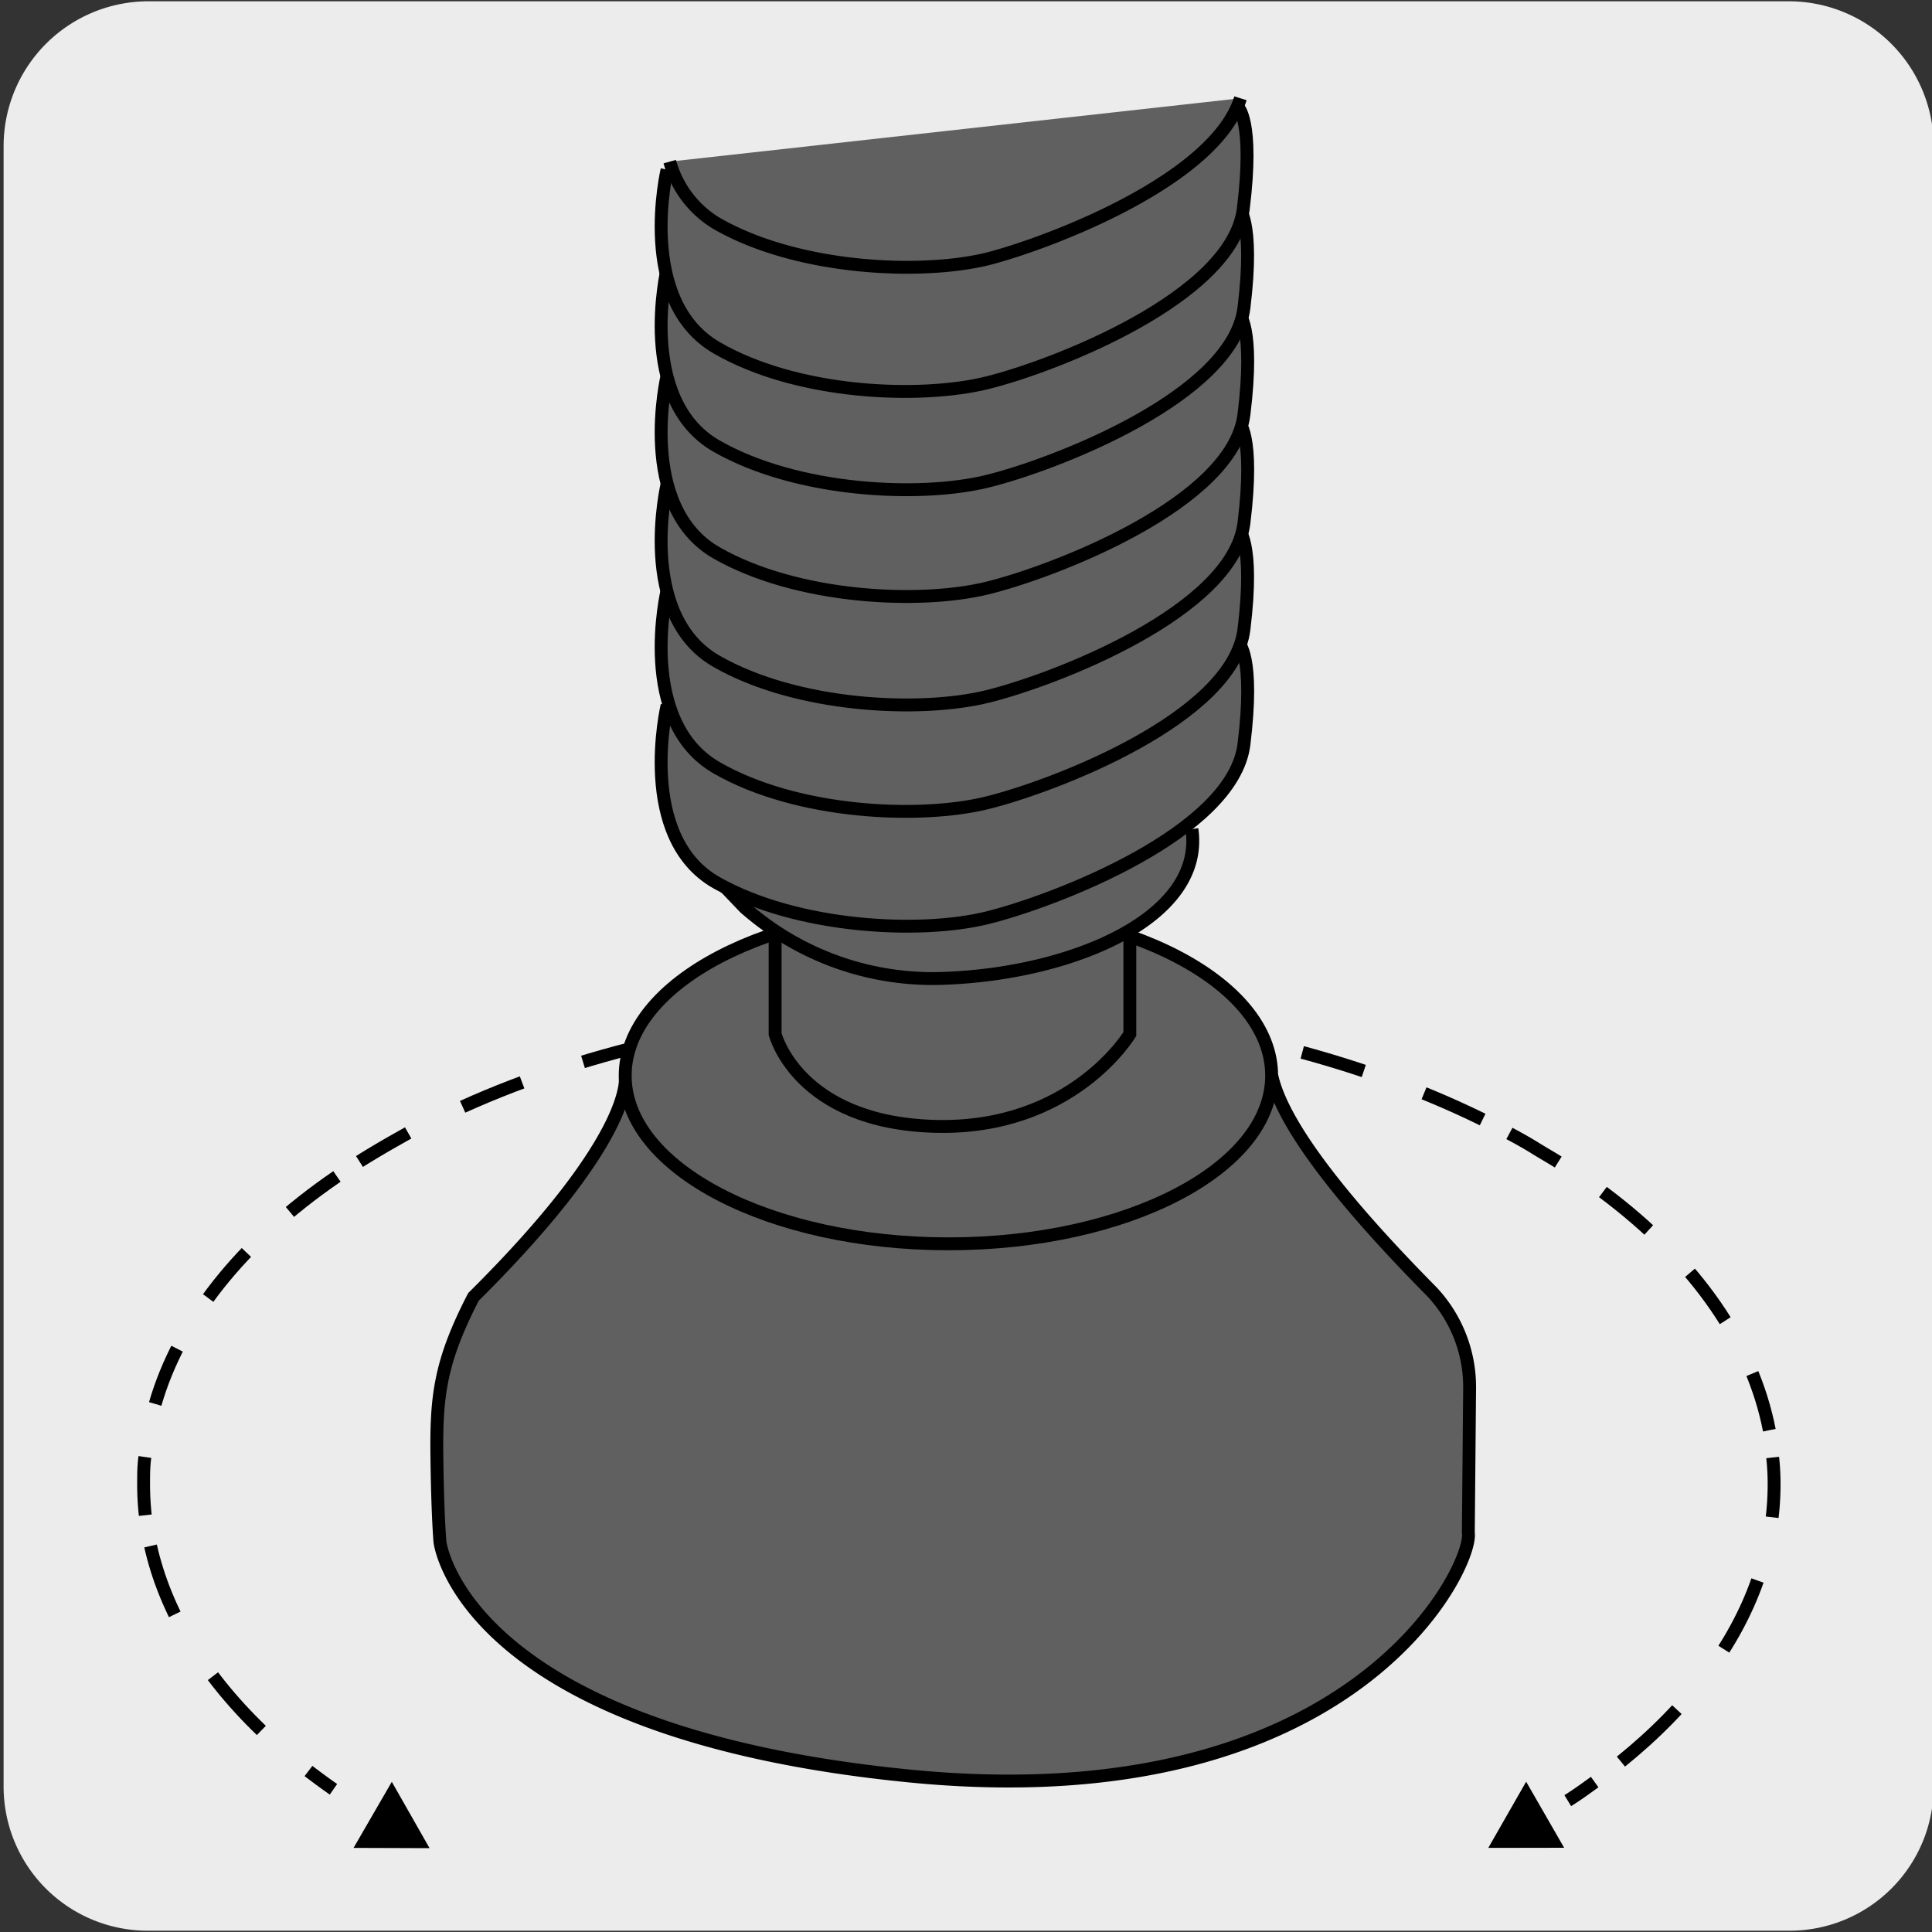
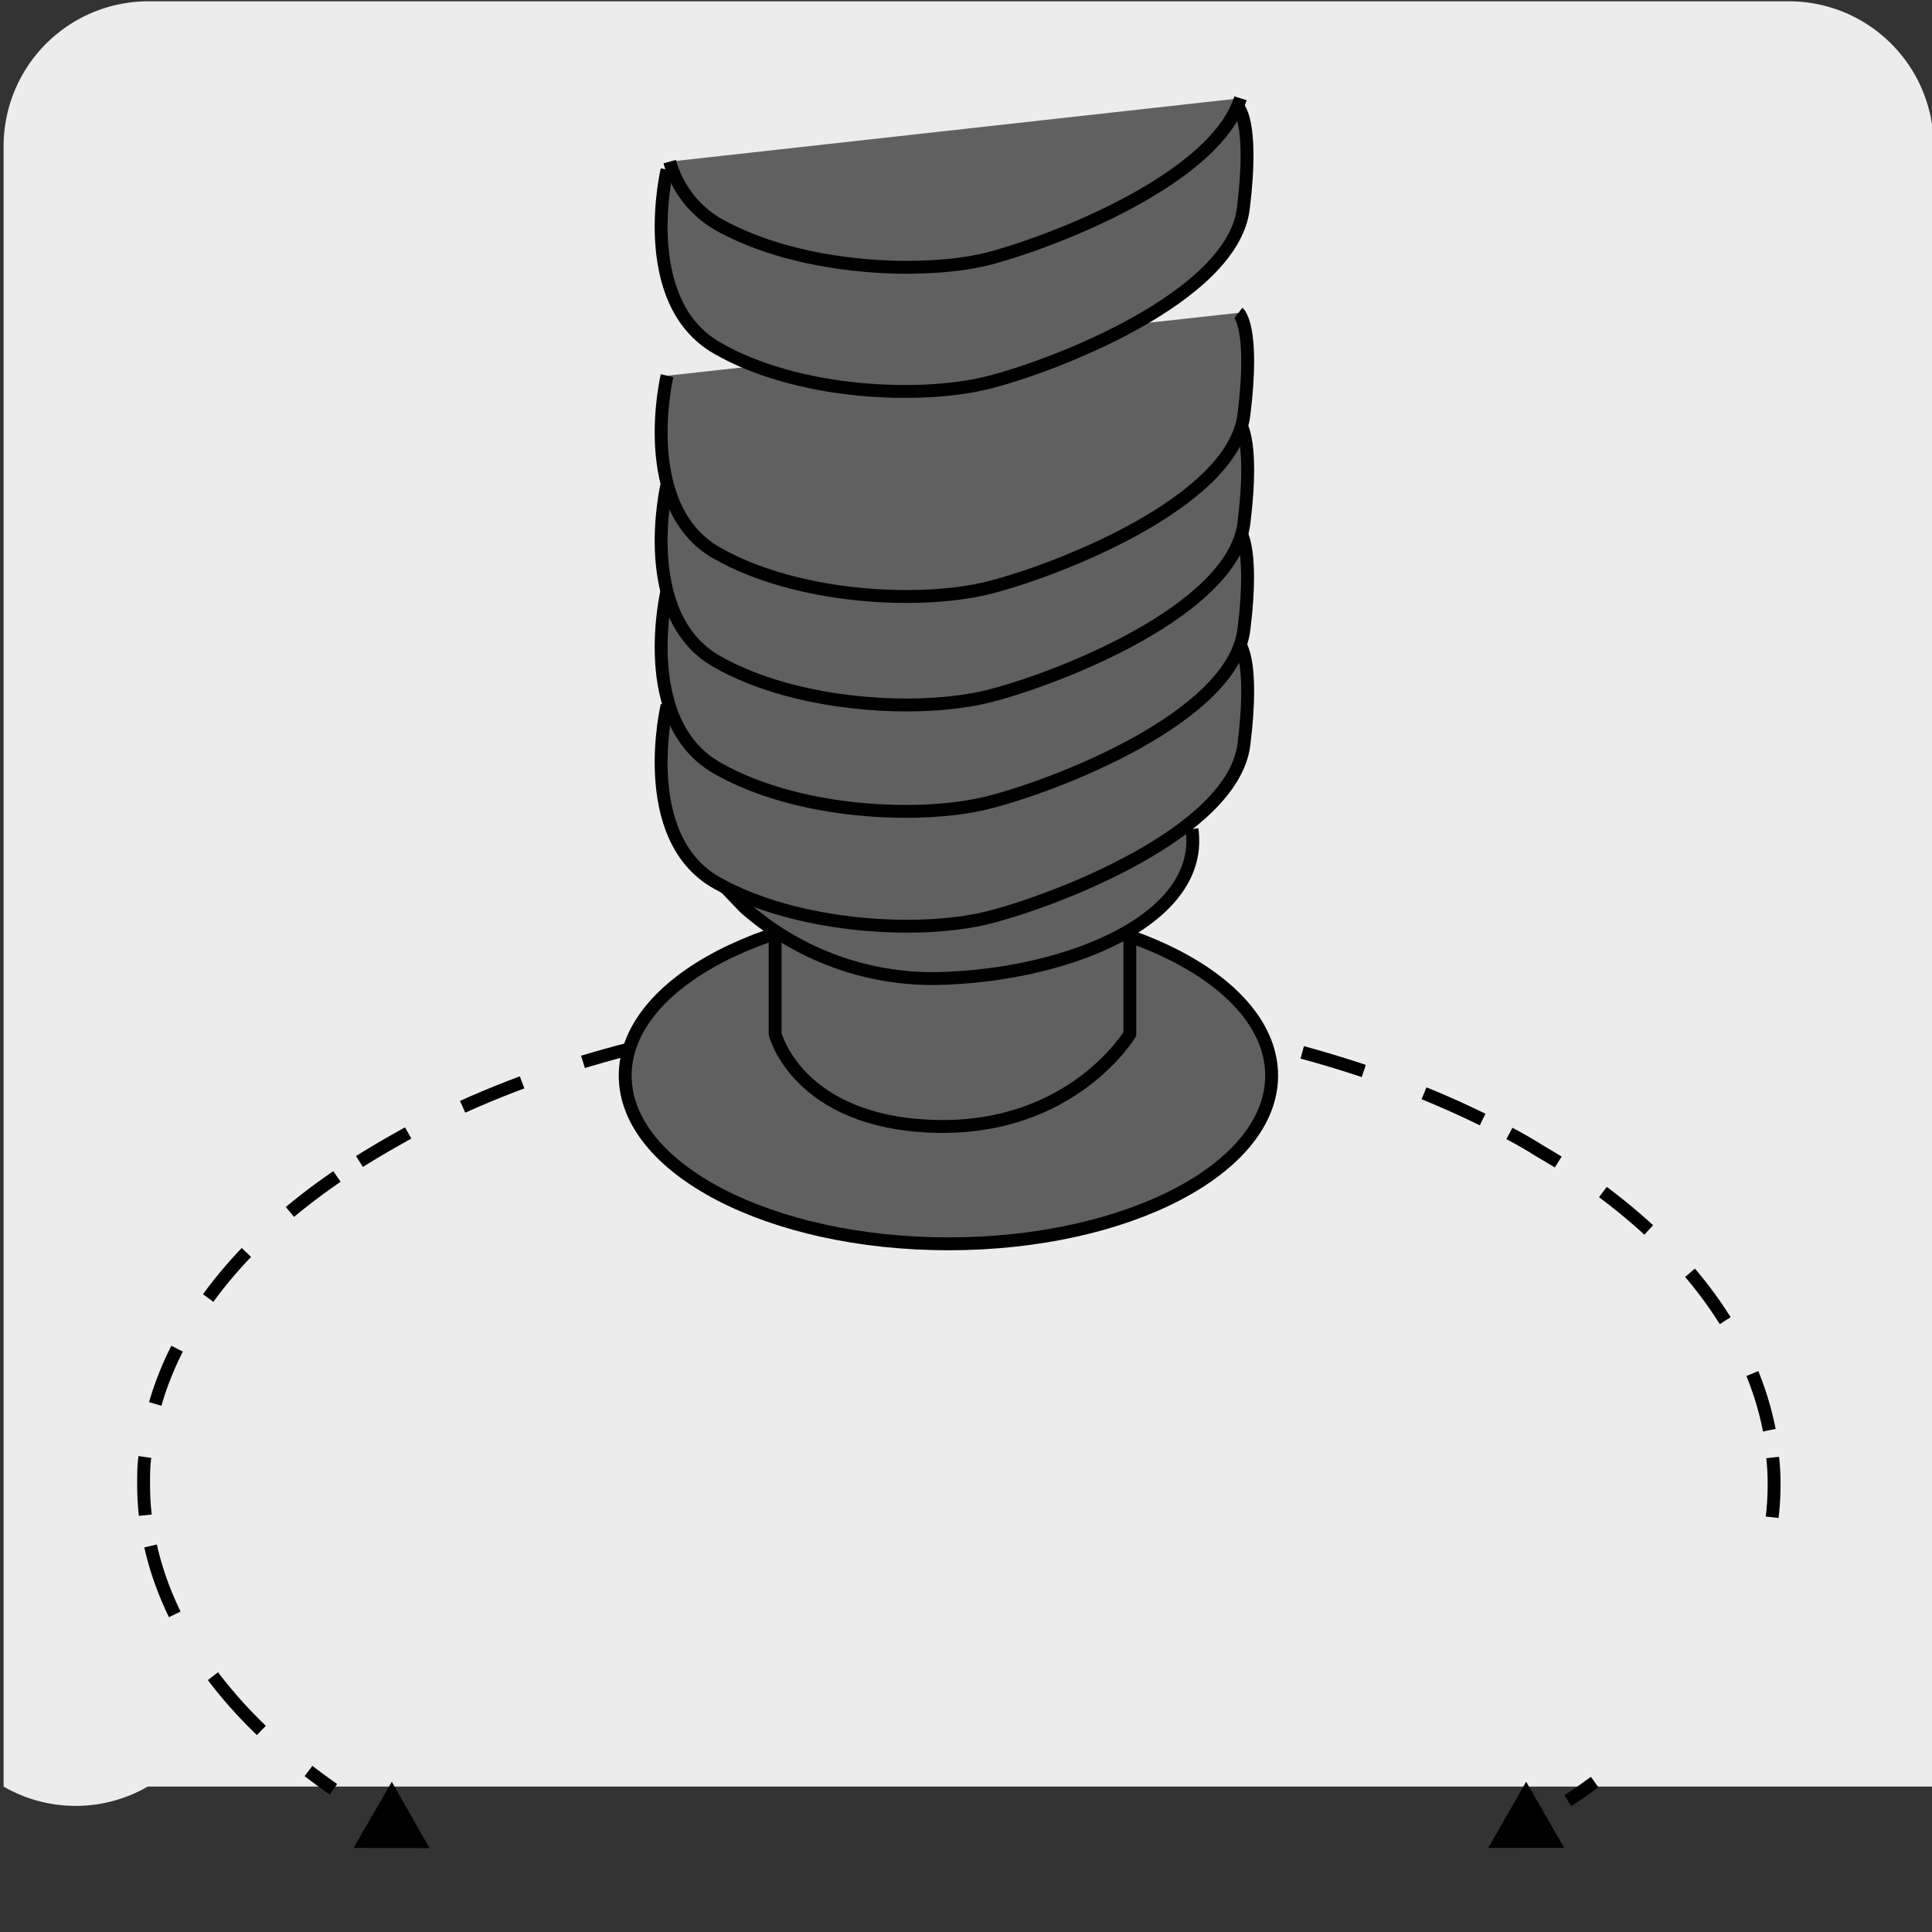
<svg xmlns="http://www.w3.org/2000/svg" viewBox="0 0 150 150">
  <rect x="0" y="0" width="150" height="150" fill="#333333" stroke="none" />
  <defs>
    <style>.cls-1{fill:#edecec;}.cls-2,.cls-3,.cls-4,.cls-5,.cls-6{fill:none;stroke-linejoin:round;}.cls-2,.cls-3,.cls-4,.cls-5,.cls-6,.cls-7{stroke:#000;}.cls-2{stroke-dasharray:5.65 5.65;}.cls-3{stroke-dasharray:4.62 4.62;}.cls-4{stroke-dasharray:4.99 4.99;}.cls-5{stroke-dasharray:5.95 5.95;}.cls-7{fill:#606060;stroke-miterlimit:10;}</style>
  </defs>
  <title>17655-01</title>
  <g id="Capa_2" data-name="Capa 2">
-     <path class="cls-1" d="M11.53.1H138.84a11.25,11.25,0,0,1,11.29,11.21v127.4a11.19,11.19,0,0,1-11.19,11.19H11.47A11.19,11.19,0,0,1,.28,138.71h0V11.34A11.25,11.25,0,0,1,11.53.1Z" />
+     <path class="cls-1" d="M11.53.1H138.84a11.25,11.25,0,0,1,11.29,11.21v127.4H11.47A11.19,11.19,0,0,1,.28,138.71h0V11.34A11.25,11.25,0,0,1,11.53.1Z" />
  </g>
  <g id="Capa_3" data-name="Capa 3">
    <path class="cls-2" d="M20.29,134.35c-4.62-4.45-7.48-9.34-8.6-14.32" />
    <polygon points="27.45 143.47 33.35 143.49 30.42 138.34 27.45 143.47" />
    <polygon points="115.55 143.47 121.44 143.46 118.49 138.33 115.55 143.47" />
    <path class="cls-3" d="M12.05,109c1.84-6.36,6.55-12.48,14.11-17.66" />
    <path class="cls-4" d="M35.92,85.93c10-4.52,21.86-7,33.88-7.55" />
    <path class="cls-4" d="M81.44,78.5c12.06.78,23.82,3.58,33.67,8.42" />
    <path class="cls-3" d="M124.45,92.55c7.34,5.48,11.64,11.9,12.92,18.49" />
-     <path class="cls-5" d="M136.45,122.71c-1.76,5-5.29,9.77-10.6,14.06" />
    <path class="cls-6" d="M25.89,138.92c-.66-.46-1.31-.94-1.94-1.42M11.28,117.64a21.8,21.8,0,0,1-.13-2.42c0-.71,0-1.41.1-2.1M27.91,90.18c.58-.37,1.17-.72,1.78-1.08s1.35-.77,2-1.14m40.4-9.66c.78,0,1.55,0,2.33,0s1.55,0,2.33,0M117.19,88c.69.37,1.36.74,2,1.14s1.2.71,1.79,1.08m16.65,22.94a18.23,18.23,0,0,1,.11,2.1,21.51,21.51,0,0,1-.15,2.54m-13.78,20.56c-.67.48-1.37,1-2.09,1.44" />
-     <path class="cls-7" d="M48.54,83.5s1,4.51-11.78,17.19c-2.63,5.09-2.9,7.79-2.84,12.47s.24,6.57.24,6.57,1.75,14.71,36.37,18.15S114.42,121.53,114,119l.1-11.15a10.81,10.81,0,0,0-2.93-7.56C107.93,97,99.83,88.64,98.74,83.5" />
    <path class="cls-7" d="M98.73,83.51c0,7.21-11.23,13.06-25.09,13.06s-25.1-5.85-25.1-13.06,11.24-13.07,25.1-13.07S98.73,76.29,98.73,83.51Z" />
    <path class="cls-7" d="M60.18,72.49v7.79s1.73,6.88,12.41,7.17,15.13-7.17,15.13-7.17V72.71" />
    <path class="cls-7" d="M92.54,64.37c1,6.88-9.25,11.19-19.06,11.58a22.09,22.09,0,0,1-15.67-5.49l-1.5-1.57" />
    <path class="cls-7" d="M51.79,54.77S49.37,65,55.64,68.54s15.81,4,21,2.72,19.09-6.59,19.94-13.47-.43-7.9-.43-7.9" />
    <path class="cls-7" d="M51.79,45.84S49.37,56,55.64,59.61s15.81,4,21,2.72,19.09-6.59,19.94-13.47S96.1,41,96.1,41" />
    <path class="cls-7" d="M51.79,37.59s-2.42,10.18,3.85,13.76,15.81,4,21,2.73,19.09-6.6,19.94-13.48-.43-7.89-.43-7.89" />
    <path class="cls-7" d="M51.79,29.17s-2.42,10.18,3.85,13.76,15.81,4,21,2.73,19.09-6.6,19.94-13.48-.43-7.89-.43-7.89" />
-     <path class="cls-7" d="M51.79,20.88s-2.42,10.18,3.85,13.76,15.81,4,21,2.73,19.09-6.6,19.94-13.48S96.1,16,96.1,16" />
    <path class="cls-7" d="M51.79,13.18S49.37,23.36,55.64,27s15.81,4,21,2.72S95.68,23.08,96.53,16.2s-.43-7.9-.43-7.9" />
    <path class="cls-7" d="M52,12.55a8.11,8.11,0,0,0,3.68,4.82c6.27,3.58,15.81,4,21,2.73C81.46,18.87,94.31,14,96.31,7.63" />
  </g>
</svg>